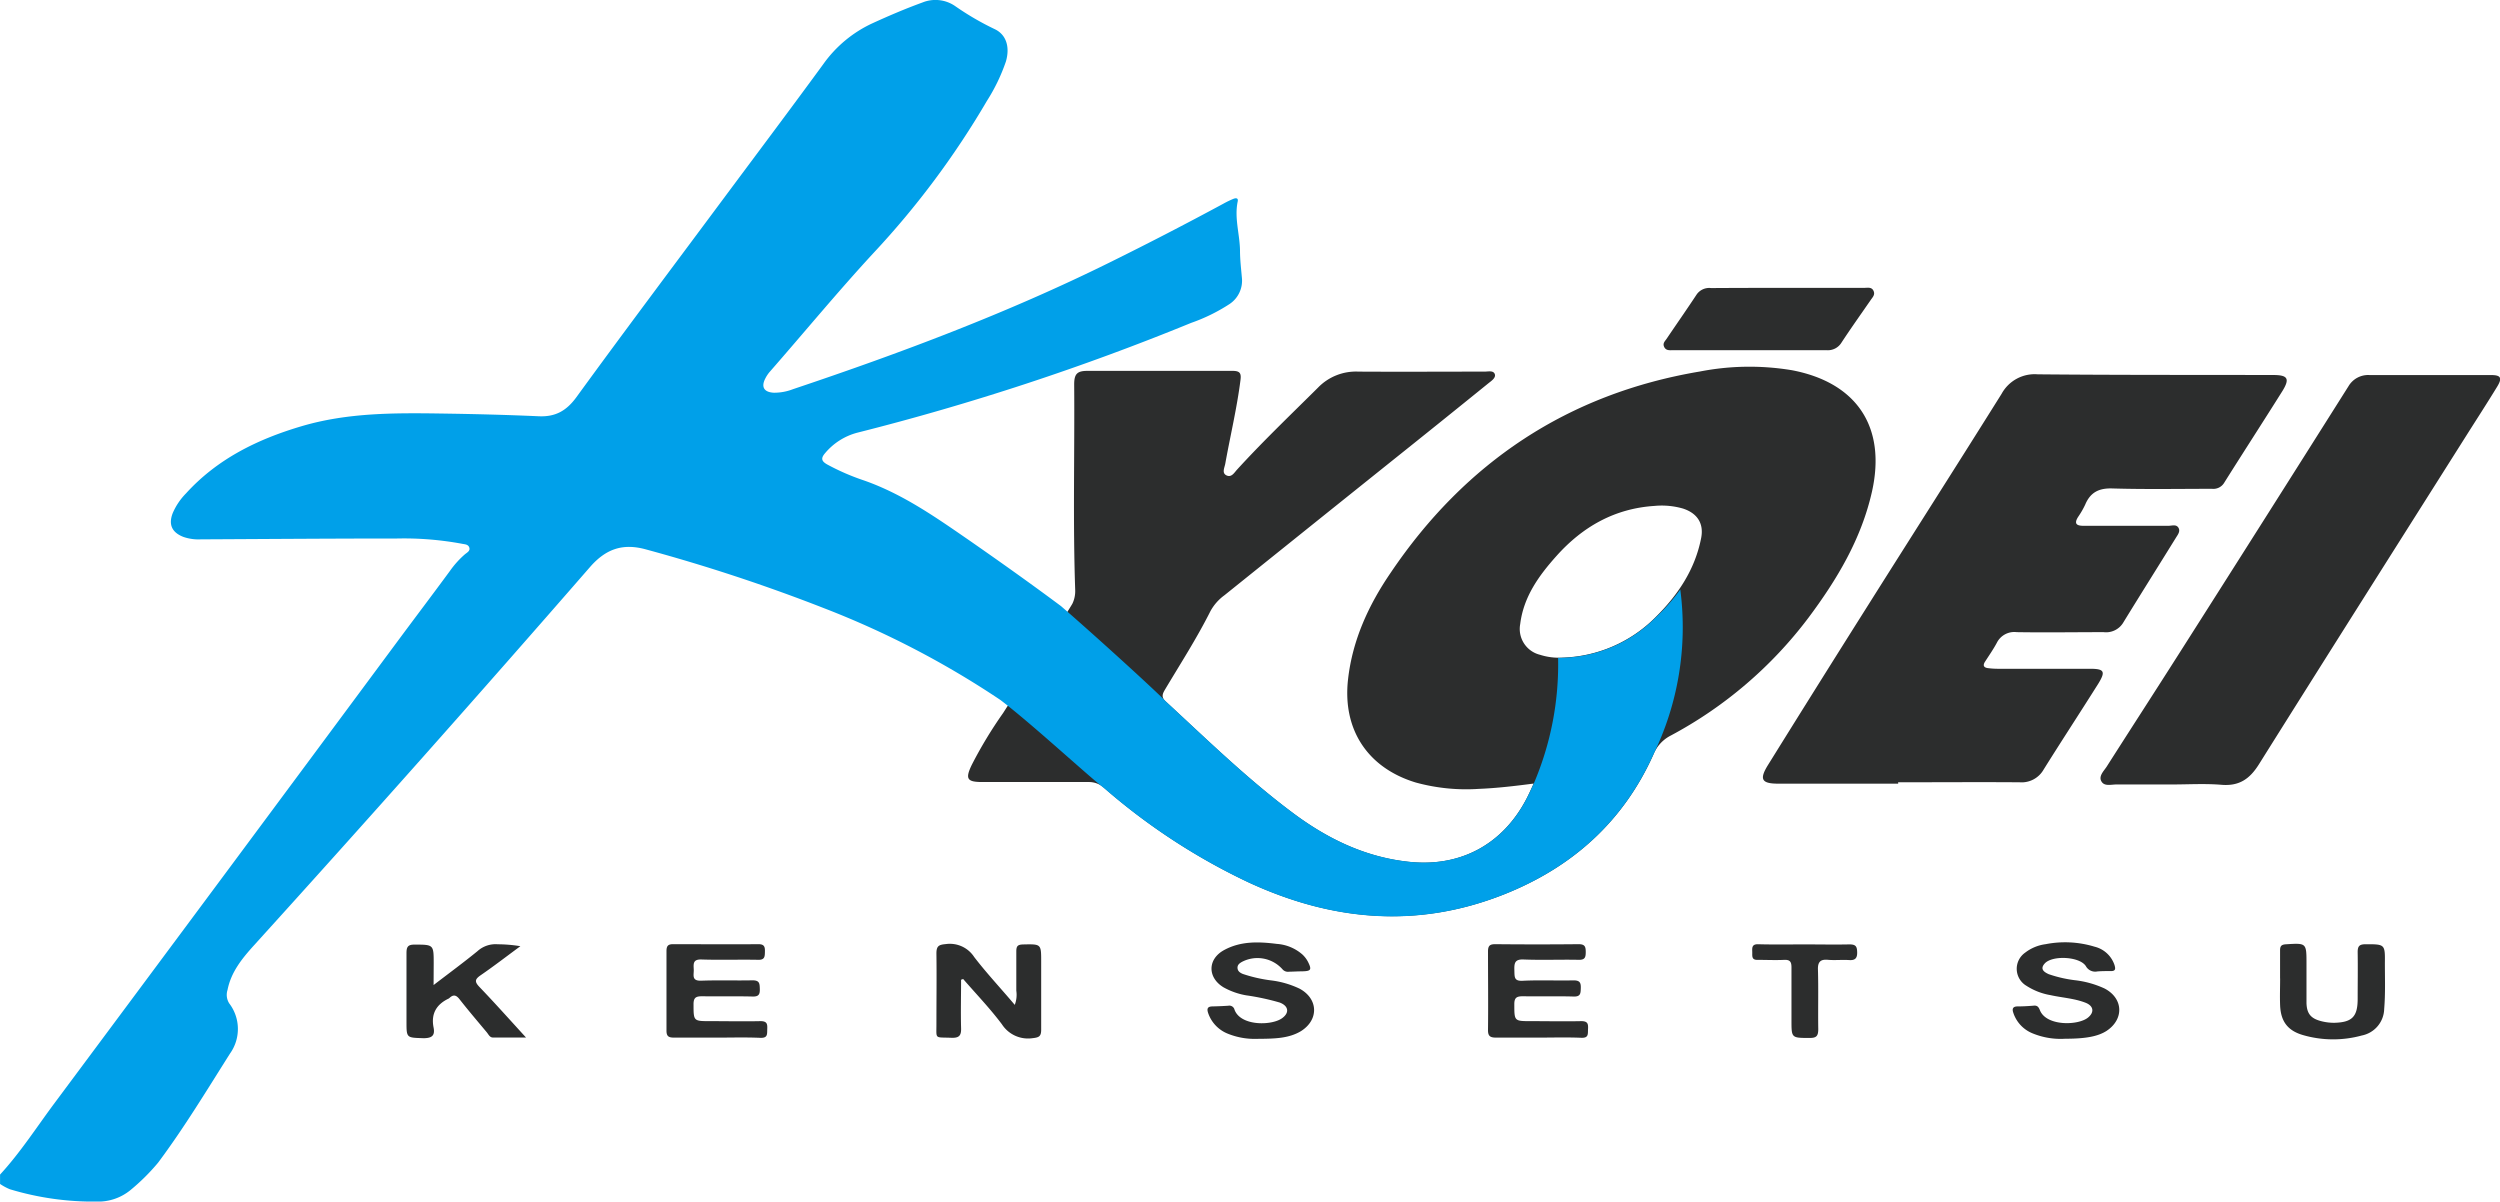
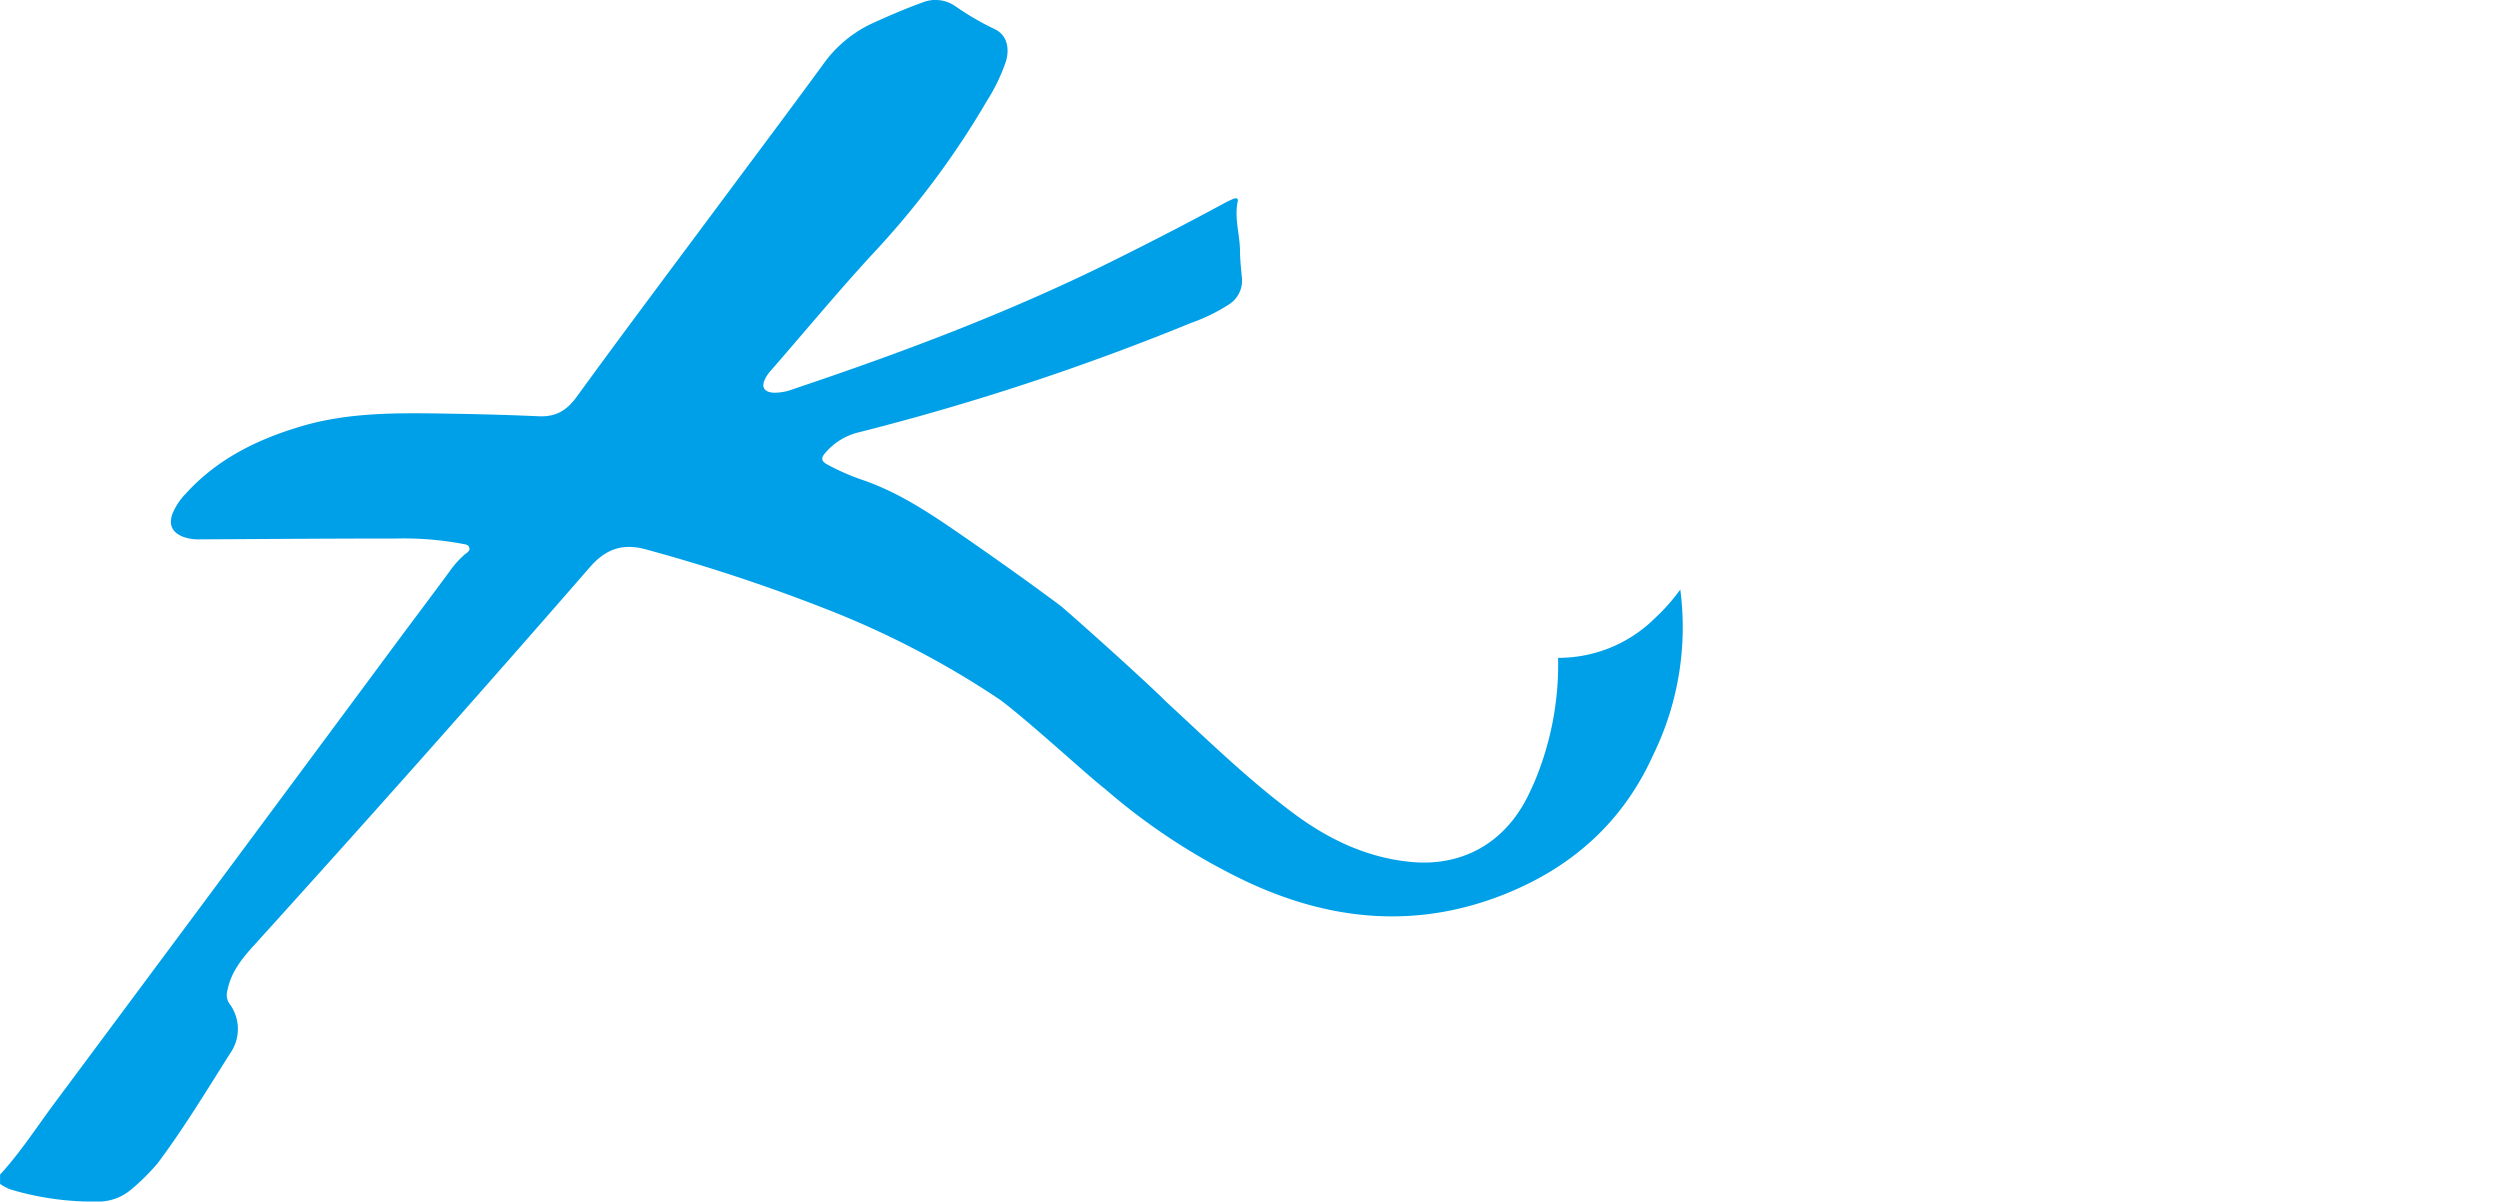
<svg xmlns="http://www.w3.org/2000/svg" viewBox="0 0 470.38 226.07">
  <defs>
    <style>.cls-1{fill:#2c2d2d}</style>
  </defs>
  <g id="レイヤー_2" data-name="レイヤー 2">
    <g id="レイヤー_1-2" data-name="レイヤー 1">
-       <path class="cls-1" d="M201.79 113.55a5.47 5.47 0 00.51-2.55c-.44-12.89-.09-25.78-.19-38.68 0-2 .59-2.54 2.51-2.54h27.28c1.43 0 1.66.48 1.5 1.73-.67 5.29-1.92 10.48-2.86 15.72-.14.78-.7 1.78.24 2.22s1.46-.53 2-1.12C237.65 83 242.89 78 248 72.92a9.92 9.92 0 017.58-3c7.92.05 15.84 0 23.76 0 .66 0 1.62-.26 1.9.45s-.65 1.31-1.2 1.75q-9.22 7.47-18.5 14.88-15.58 12.48-31.16 25a9.1 9.1 0 00-2.64 3c-2.55 5.08-5.63 9.86-8.54 14.74-.5.84-.73 1.45.14 2.26 7.84 7.24 15.48 14.7 24.06 21.08 6.49 4.82 13.61 8.25 21.79 9.09 9.59 1 17.54-3.29 22-11.84.46-.87.85-1.78 1.38-2.9-3.61.47-7 .87-10.36 1a35.81 35.81 0 01-11.84-1.2c-9.08-2.76-13.81-10-12.73-19.44.84-7.42 3.9-14 8-20C275.66 87 295 74.08 319.84 69.9a48.74 48.74 0 0117.33-.24c12.21 2.33 17.76 10.69 15.05 22.82-2 8.93-6.61 16.61-12 23.81a79 79 0 01-25.87 22.11 6.9 6.9 0 00-3.26 3.57c-5.69 12.66-15.32 21.23-28.13 26.31-16.35 6.47-32.35 5-48.07-2.29a118.25 118.25 0 01-27-17.62 4.3 4.3 0 00-3-1.23h-20.06c-2.87 0-3.26-.58-2-3.21a80.61 80.61 0 015.9-9.76c.35-.55 12.71-19.88 13.06-20.62zM294 123.73a25.75 25.75 0 0017.41-7.52c4.23-4.17 7.51-9 8.67-15 .53-2.74-.75-4.65-3.41-5.52a14.44 14.44 0 00-5.39-.5c-7.51.49-13.52 3.93-18.43 9.42-3.31 3.7-6.19 7.68-6.82 12.81a5 5 0 003.73 5.78 11.63 11.63 0 004.24.53zM357.15 147.45h-22.52c-3.16 0-3.66-.78-2-3.48q9.23-14.85 18.56-29.63c8.46-13.42 17-26.8 25.42-40.25a7.08 7.08 0 016.78-3.66c14.78.14 29.56.1 44.34.13 2.71 0 3.15.67 1.72 3-3.64 5.8-7.37 11.55-11 17.33a2.37 2.37 0 01-2.25 1.08c-6.27 0-12.55.12-18.81-.07-2.56-.07-4.12.8-5.07 3.08a16.16 16.16 0 01-1.32 2.28c-.79 1.25-.33 1.67 1 1.67h16c.67 0 1.52-.35 1.92.44.32.64-.17 1.25-.5 1.78-3.33 5.38-6.7 10.73-10 16.11a3.77 3.77 0 01-3.62 1.68c-5.46 0-10.91.09-16.36 0a3.67 3.67 0 00-3.73 2c-.66 1.23-1.47 2.39-2.23 3.57-.45.71-.22 1.1.56 1.2a14.56 14.56 0 001.75.12h17.42c2.73 0 3 .5 1.59 2.8-3.4 5.4-6.9 10.74-10.28 16.15a4.76 4.76 0 01-4.51 2.41c-7.63-.06-15.25 0-22.87 0zM408.6 147.6h-10.38c-1 0-2.22.38-2.79-.51-.67-1 .39-2 .93-2.82 4.53-7.11 9.12-14.19 13.64-21.3q16-25.14 31.88-50.31a4.29 4.29 0 014-2.09h22.88c1.77 0 2.08.55 1.1 2.16-1.95 3.2-4 6.35-6 9.52-12.95 20.49-25.95 41-38.81 61.51-1.76 2.82-3.74 4.18-7.1 3.9-3.11-.26-6.24-.06-9.35-.06zM336.19 54.16h14.6c.61 0 1.35-.2 1.71.55s-.18 1.23-.53 1.75c-1.83 2.65-3.7 5.27-5.49 8a3 3 0 01-2.8 1.43h-28.84c-.63 0-1.35.13-1.71-.59s.16-1.12.47-1.59c1.87-2.77 3.78-5.5 5.62-8.29a2.87 2.87 0 012.72-1.22c4.75-.03 9.5-.04 14.25-.04zM180.83 184.34c0 3-.08 6.07 0 9.09.06 1.51-.46 1.89-1.89 1.83-3.17-.13-2.73.34-2.75-2.69 0-4.39.06-8.78 0-13.17 0-1.43.47-1.65 1.78-1.77a5.46 5.46 0 015.33 2.44c2.35 3.06 5 5.88 7.63 9a5.31 5.31 0 00.29-2.67v-7.38c0-1 .25-1.29 1.27-1.32 3.41-.07 3.41-.11 3.41 3.21v12.83c0 1.26-.42 1.46-1.59 1.59a5.85 5.85 0 01-5.8-2.61c-2.25-3-4.84-5.69-7.29-8.52zM81.58 185.34c3-2.3 5.68-4.27 8.25-6.37a5.07 5.07 0 013.83-1.3 26.51 26.51 0 014.25.36c-2.48 1.82-4.91 3.7-7.44 5.44-1.09.75-1.25 1.2-.26 2.23 2.88 3 5.63 6.09 8.76 9.51h-6.24c-.59 0-.83-.61-1.16-1-1.73-2.07-3.48-4.12-5.14-6.24-.62-.78-1.15-.87-1.85-.21l-.14.11c-2.33 1.1-3.38 2.87-2.86 5.47.3 1.54-.35 2-1.91 2-3.19-.11-3.19 0-3.19-3.14v-12.83c0-1.16.21-1.65 1.52-1.64 3.6 0 3.6 0 3.6 3.58zM134.8 195.23h-7.91c-1 0-1.5-.16-1.49-1.33v-14.93c0-1 .29-1.33 1.3-1.32 5.34 0 10.67.05 16 0 1.11 0 1.24.5 1.22 1.39s0 1.58-1.24 1.55c-3.58-.07-7.16.06-10.73-.06-1.63-.05-1.46.9-1.42 1.9s-.46 2.15 1.39 2.09c3.22-.12 6.45 0 9.67-.07 1.33 0 1.34.61 1.37 1.6s-.17 1.48-1.33 1.45c-3.17-.08-6.33 0-9.5-.05-1.15 0-1.65.21-1.64 1.52 0 3.16 0 3.16 3.11 3.16s6.33.07 9.49 0c1.24 0 1.31.55 1.27 1.48s.14 1.72-1.3 1.66c-2.75-.12-5.51-.04-8.26-.04zM289.42 195.23h-7.91c-1.1 0-1.56-.25-1.54-1.46.06-4.92 0-9.84 0-14.75 0-1.11.37-1.38 1.42-1.37q7.82.08 15.64 0c1.18 0 1.33.49 1.33 1.47s-.14 1.5-1.32 1.47c-3.46-.07-6.92.08-10.37-.06-1.65-.07-1.78.67-1.74 2s-.08 2.12 1.66 2c3.16-.15 6.33 0 9.49-.07 1.15 0 1.38.43 1.35 1.45s-.05 1.64-1.38 1.59c-3.16-.09-6.33 0-9.49-.05-1.16 0-1.65.22-1.64 1.52 0 3.16 0 3.16 3.11 3.16s6.33.07 9.49 0c1.22 0 1.32.52 1.27 1.46s.16 1.74-1.29 1.67c-2.69-.11-5.39-.03-8.08-.03zM388.58 195.44a13.86 13.86 0 01-6.24-1.05 6.28 6.28 0 01-3.55-3.89c-.25-.75 0-1.12.76-1.14 1.05 0 2.11-.06 3.16-.15.69-.05.91.38 1.11.88 1.24 3.06 7.32 2.87 9.09 1.33 1.19-1 1-2.19-.58-2.78-2.09-.8-4.34-.92-6.51-1.4a12.11 12.11 0 01-4.54-1.76 3.71 3.71 0 01-.24-6.24 8 8 0 013.85-1.59 19 19 0 019.2.47 5.27 5.27 0 013.74 3.4c.26.81.22 1.23-.77 1.19-.82 0-1.64 0-2.46.07a2 2 0 01-2.14-1c-1.16-1.83-6.33-2.08-7.75-.49-.95 1.06-.08 1.62.75 2a24.06 24.06 0 005.12 1.16 18.23 18.23 0 015.38 1.53c3.56 1.84 3.73 5.8.37 8-1.61 1.02-3.87 1.46-7.75 1.46zM236.55 195.46a13.41 13.41 0 01-5.61-1 6.39 6.39 0 01-3.62-3.84c-.27-.8-.15-1.24.78-1.26s2-.06 3-.13a1 1 0 011.18.76c1.18 3.16 7.2 3 9.05 1.51 1.31-1 1.09-2.25-.55-2.87a45.42 45.42 0 00-6.33-1.36 13.37 13.37 0 01-4.27-1.52c-3-1.84-3-5.29.15-7s6.53-1.58 9.94-1.15a8.14 8.14 0 014.79 2 5.1 5.1 0 011.05 1.39c.74 1.49.56 1.73-1.13 1.77-.82 0-1.64.06-2.46.07a1.35 1.35 0 01-1.23-.47 6.3 6.3 0 00-7.56-1.41c-.48.26-.93.57-.89 1.19s.52.91 1 1.11a27.41 27.41 0 005.29 1.21 17.26 17.26 0 015.37 1.55c3.54 1.89 3.69 5.85.28 8-2.29 1.37-4.89 1.43-8.23 1.45zM429 184.09v-5.28c0-.81.26-1.09 1.1-1.14 3.88-.24 3.87-.27 3.87 3.66v7.38c.06 2.12.91 3 3 3.48a9.61 9.61 0 002.26.25c3.34-.09 4.37-1.16 4.37-4.51 0-2.93.05-5.86 0-8.79 0-1.18.37-1.47 1.51-1.48 3.62 0 3.65 0 3.61 3.56 0 2.87.11 5.74-.13 8.61a5.22 5.22 0 01-4.21 5 20.36 20.36 0 01-11.11-.09c-2.85-.84-4.13-2.58-4.26-5.54-.07-1.7 0-3.4 0-5.1zM339.56 177.69c2.81 0 5.62.06 8.43 0 1.21 0 1.42.42 1.44 1.51s-.39 1.51-1.5 1.44c-1.34-.09-2.7.07-4-.05s-1.93.3-1.88 1.81c.11 3.74 0 7.49.06 11.23 0 1.34-.38 1.68-1.68 1.66-3.36 0-3.36 0-3.36-3.28v-10c0-1.06-.29-1.46-1.39-1.41-1.63.08-3.28 0-4.91 0-1.25.06-1.06-.73-1.08-1.48s-.11-1.49 1.1-1.46c2.91.08 5.84.03 8.77.03z" />
-     </g>
+       </g>
    <path d="M293.11 123.76a7 7 0 00.93 0 25.75 25.75 0 0017.41-7.52 35.68 35.68 0 004.7-5.32 54.64 54.64 0 01-5.08 31.08c-5.69 12.66-15.32 21.23-28.13 26.31-16.35 6.47-32.35 5-48.07-2.29a118.25 118.25 0 01-27-17.62c-3.28-2.53-13.79-12.26-19.63-16.69a169 169 0 00-33.13-17.25 328.45 328.45 0 00-33.51-11.07c-4.34-1.22-7.56-.17-10.58 3.29q-31.28 35.94-63.28 71.24c-2.24 2.48-4.27 5-4.93 8.34a3 3 0 00.32 2.53 7.94 7.94 0 01.16 9.42c-4.38 6.92-8.62 13.95-13.53 20.53a38.86 38.86 0 01-5.23 5.19 9.57 9.57 0 01-6.37 2.15 54.19 54.19 0 01-16.3-2.32 9.93 9.93 0 01-1.85-1V221c3.86-4.19 6.93-9 10.32-13.54Q42.69 164 75 120.39c3.21-4.33 6.47-8.63 9.68-13a17.42 17.42 0 012.82-3.12c.4-.32 1-.62.8-1.24s-.83-.61-1.32-.71a59.92 59.92 0 00-12.25-1c-12.32 0-24.64.1-36.95.16a8.7 8.7 0 01-3.28-.46c-2.15-.84-2.84-2.32-2-4.48a12.16 12.16 0 012.5-3.71c5.92-6.51 13.47-10.19 21.75-12.64 8.69-2.57 17.6-2.51 26.52-2.38 6 .09 12.07.24 18.1.51 3.11.14 5.18-1 7.06-3.56 9.34-12.84 18.89-25.53 28.36-38.28 6.05-8.13 12.14-16.24 18.12-24.42a23.38 23.38 0 019.22-7.67c3.08-1.41 6.21-2.75 9.4-3.91a6.53 6.53 0 016.19.67 52.37 52.37 0 007.43 4.33c2.13 1 2.92 3.29 2.12 6.07a34.49 34.49 0 01-3.59 7.45 160.6 160.6 0 01-21.4 28.68c-6.72 7.28-13 14.91-19.54 22.38a6.42 6.42 0 00-.74 1.14c-.83 1.6-.26 2.59 1.58 2.69a9.7 9.7 0 003.61-.66c20.28-6.8 40.28-14.3 59.48-23.79q10.88-5.37 21.54-11.13a17.25 17.25 0 011.89-.91c.39-.15.92-.19.78.49-.66 3.12.38 6.15.43 9.23 0 1.7.2 3.39.35 5.08a5.28 5.28 0 01-2.31 5 33.24 33.24 0 01-7.23 3.55 467.13 467.13 0 01-62.85 20.67 11.84 11.84 0 00-6 3.81c-.88 1-.71 1.55.37 2.16a42.84 42.84 0 006.9 3c7.41 2.59 13.72 7.07 20.09 11.46 5.74 4 11.38 8 17 12.19 5.55 4.79 16.92 15.09 19.73 17.94 7.84 7.24 15.48 14.7 24.06 21.08 6.49 4.82 13.61 8.25 21.79 9.09 9.59 1 17.54-3.29 22-11.84.46-.87.85-1.78 1.38-2.9a57 57 0 004.57-23.58z" fill="#00a0e9" id="レイヤー_2-2" data-name="レイヤー 2" />
  </g>
</svg>